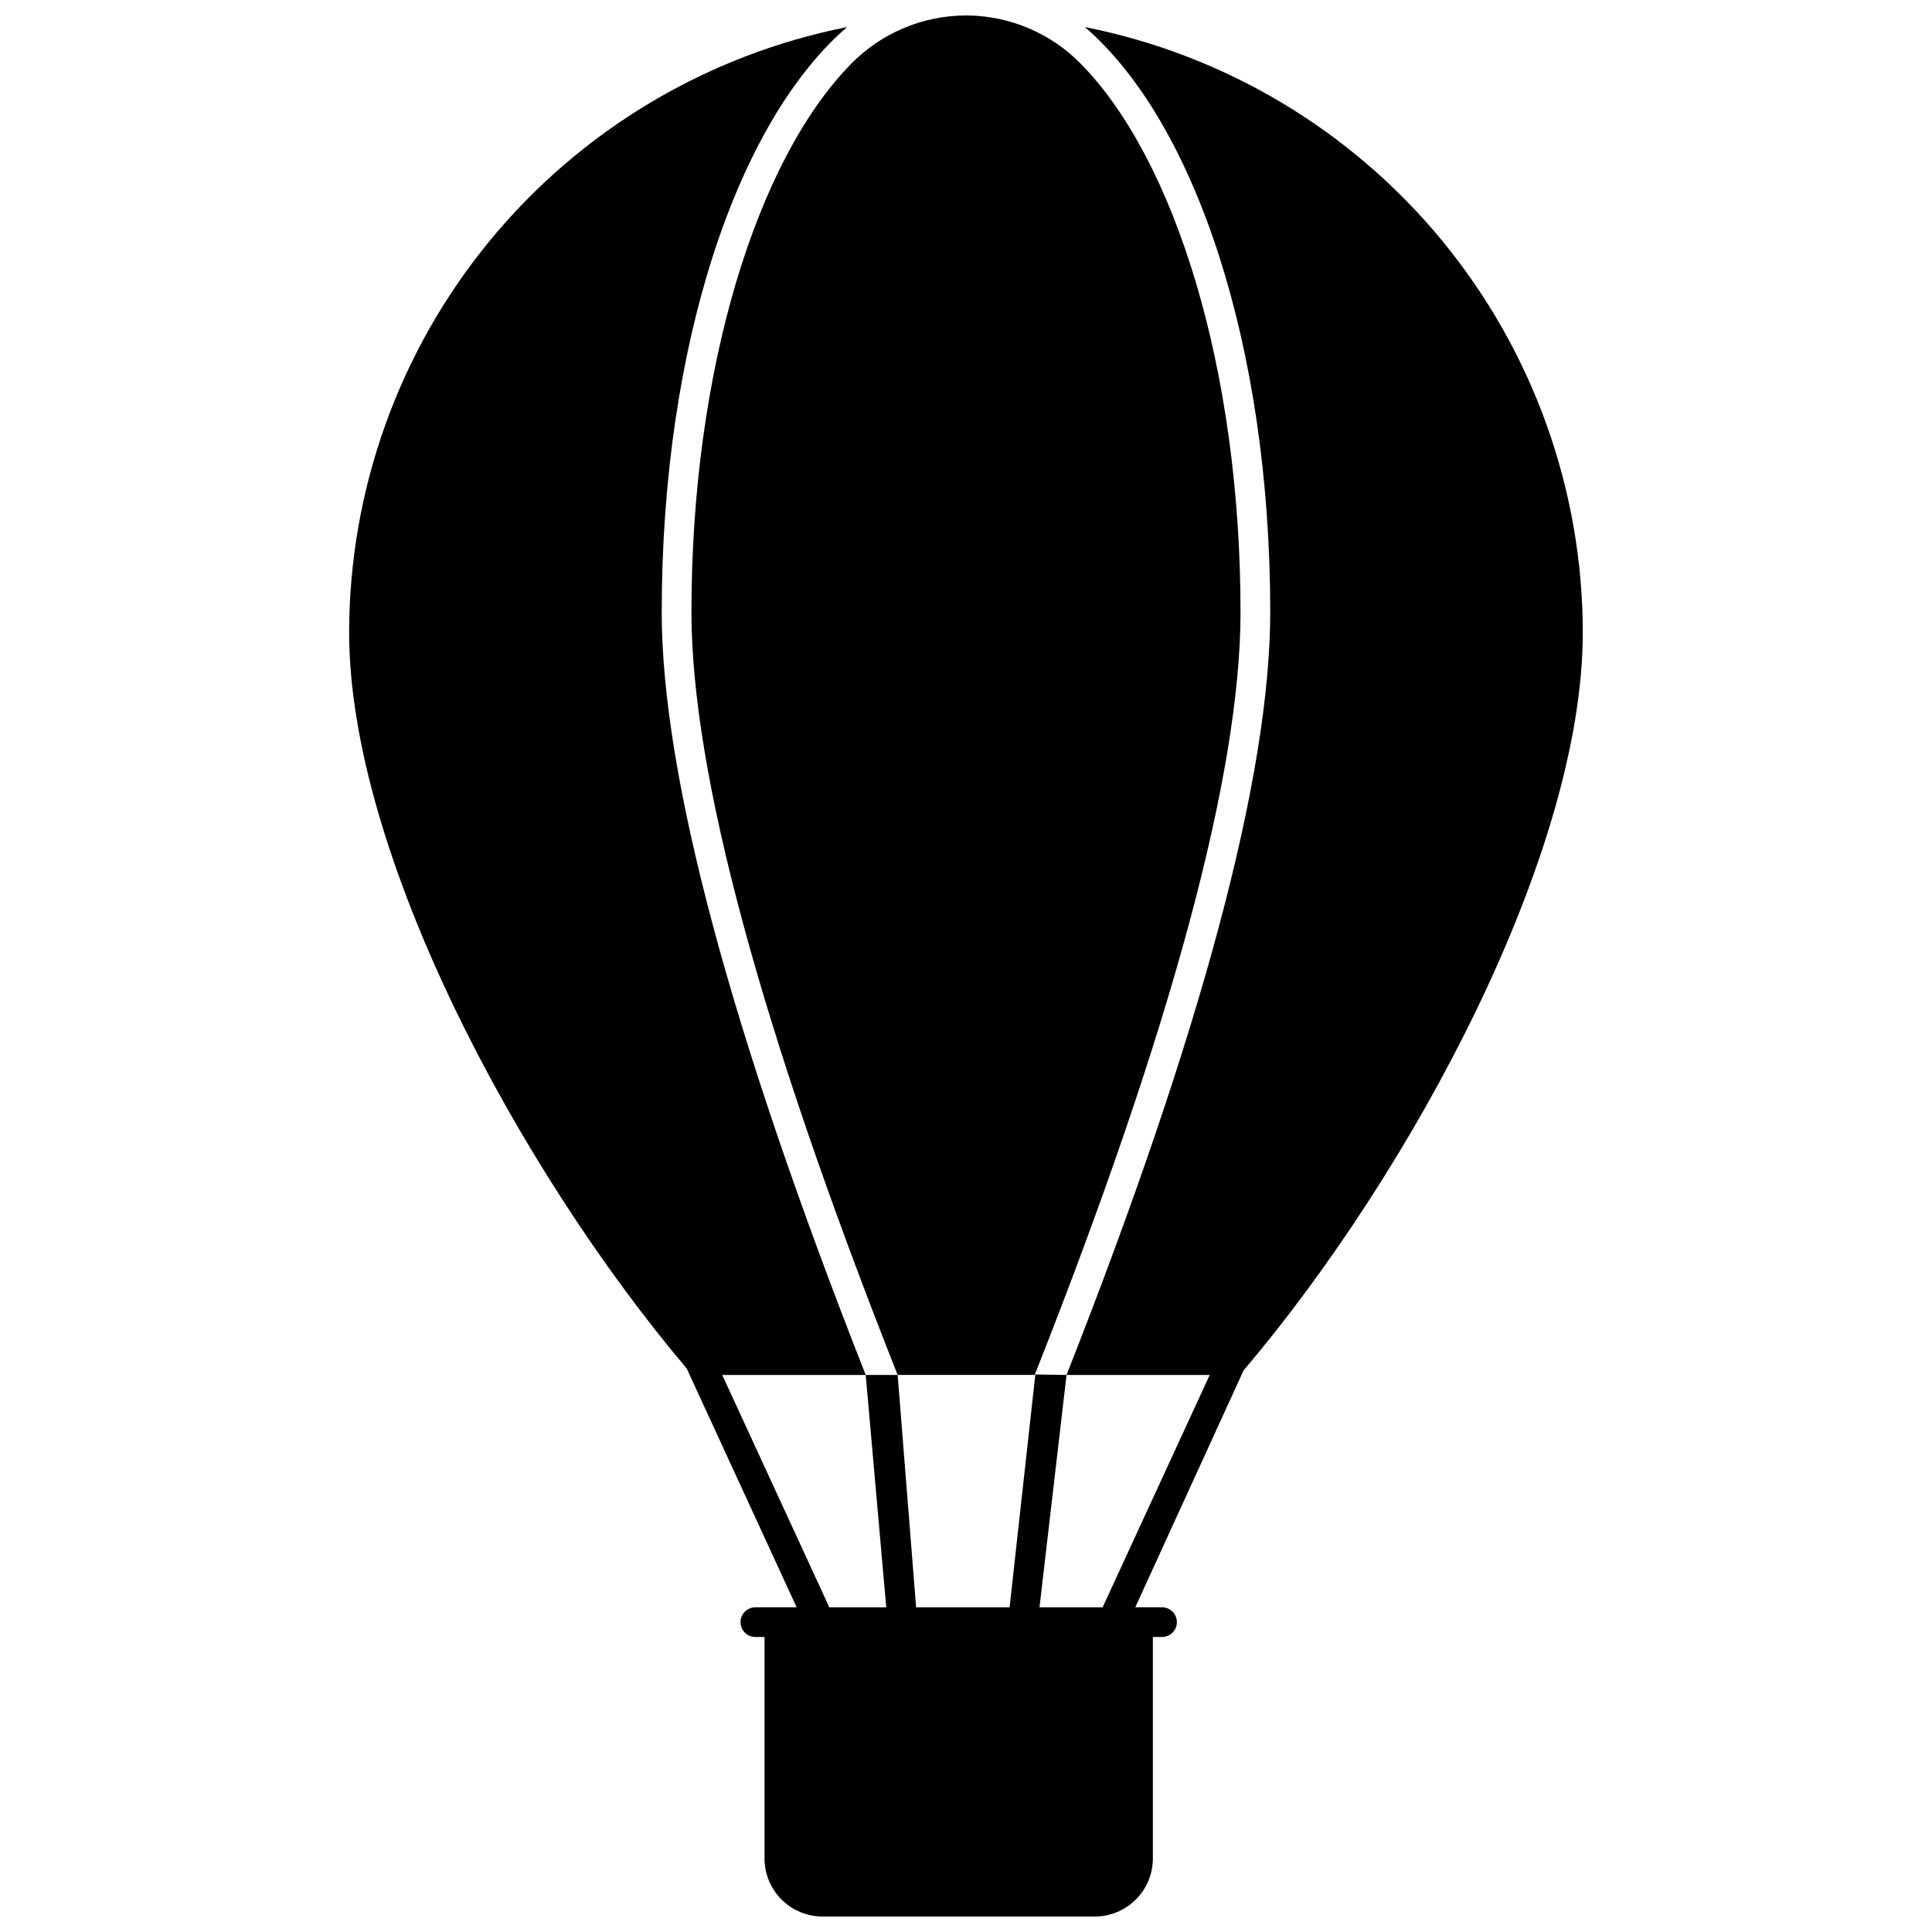
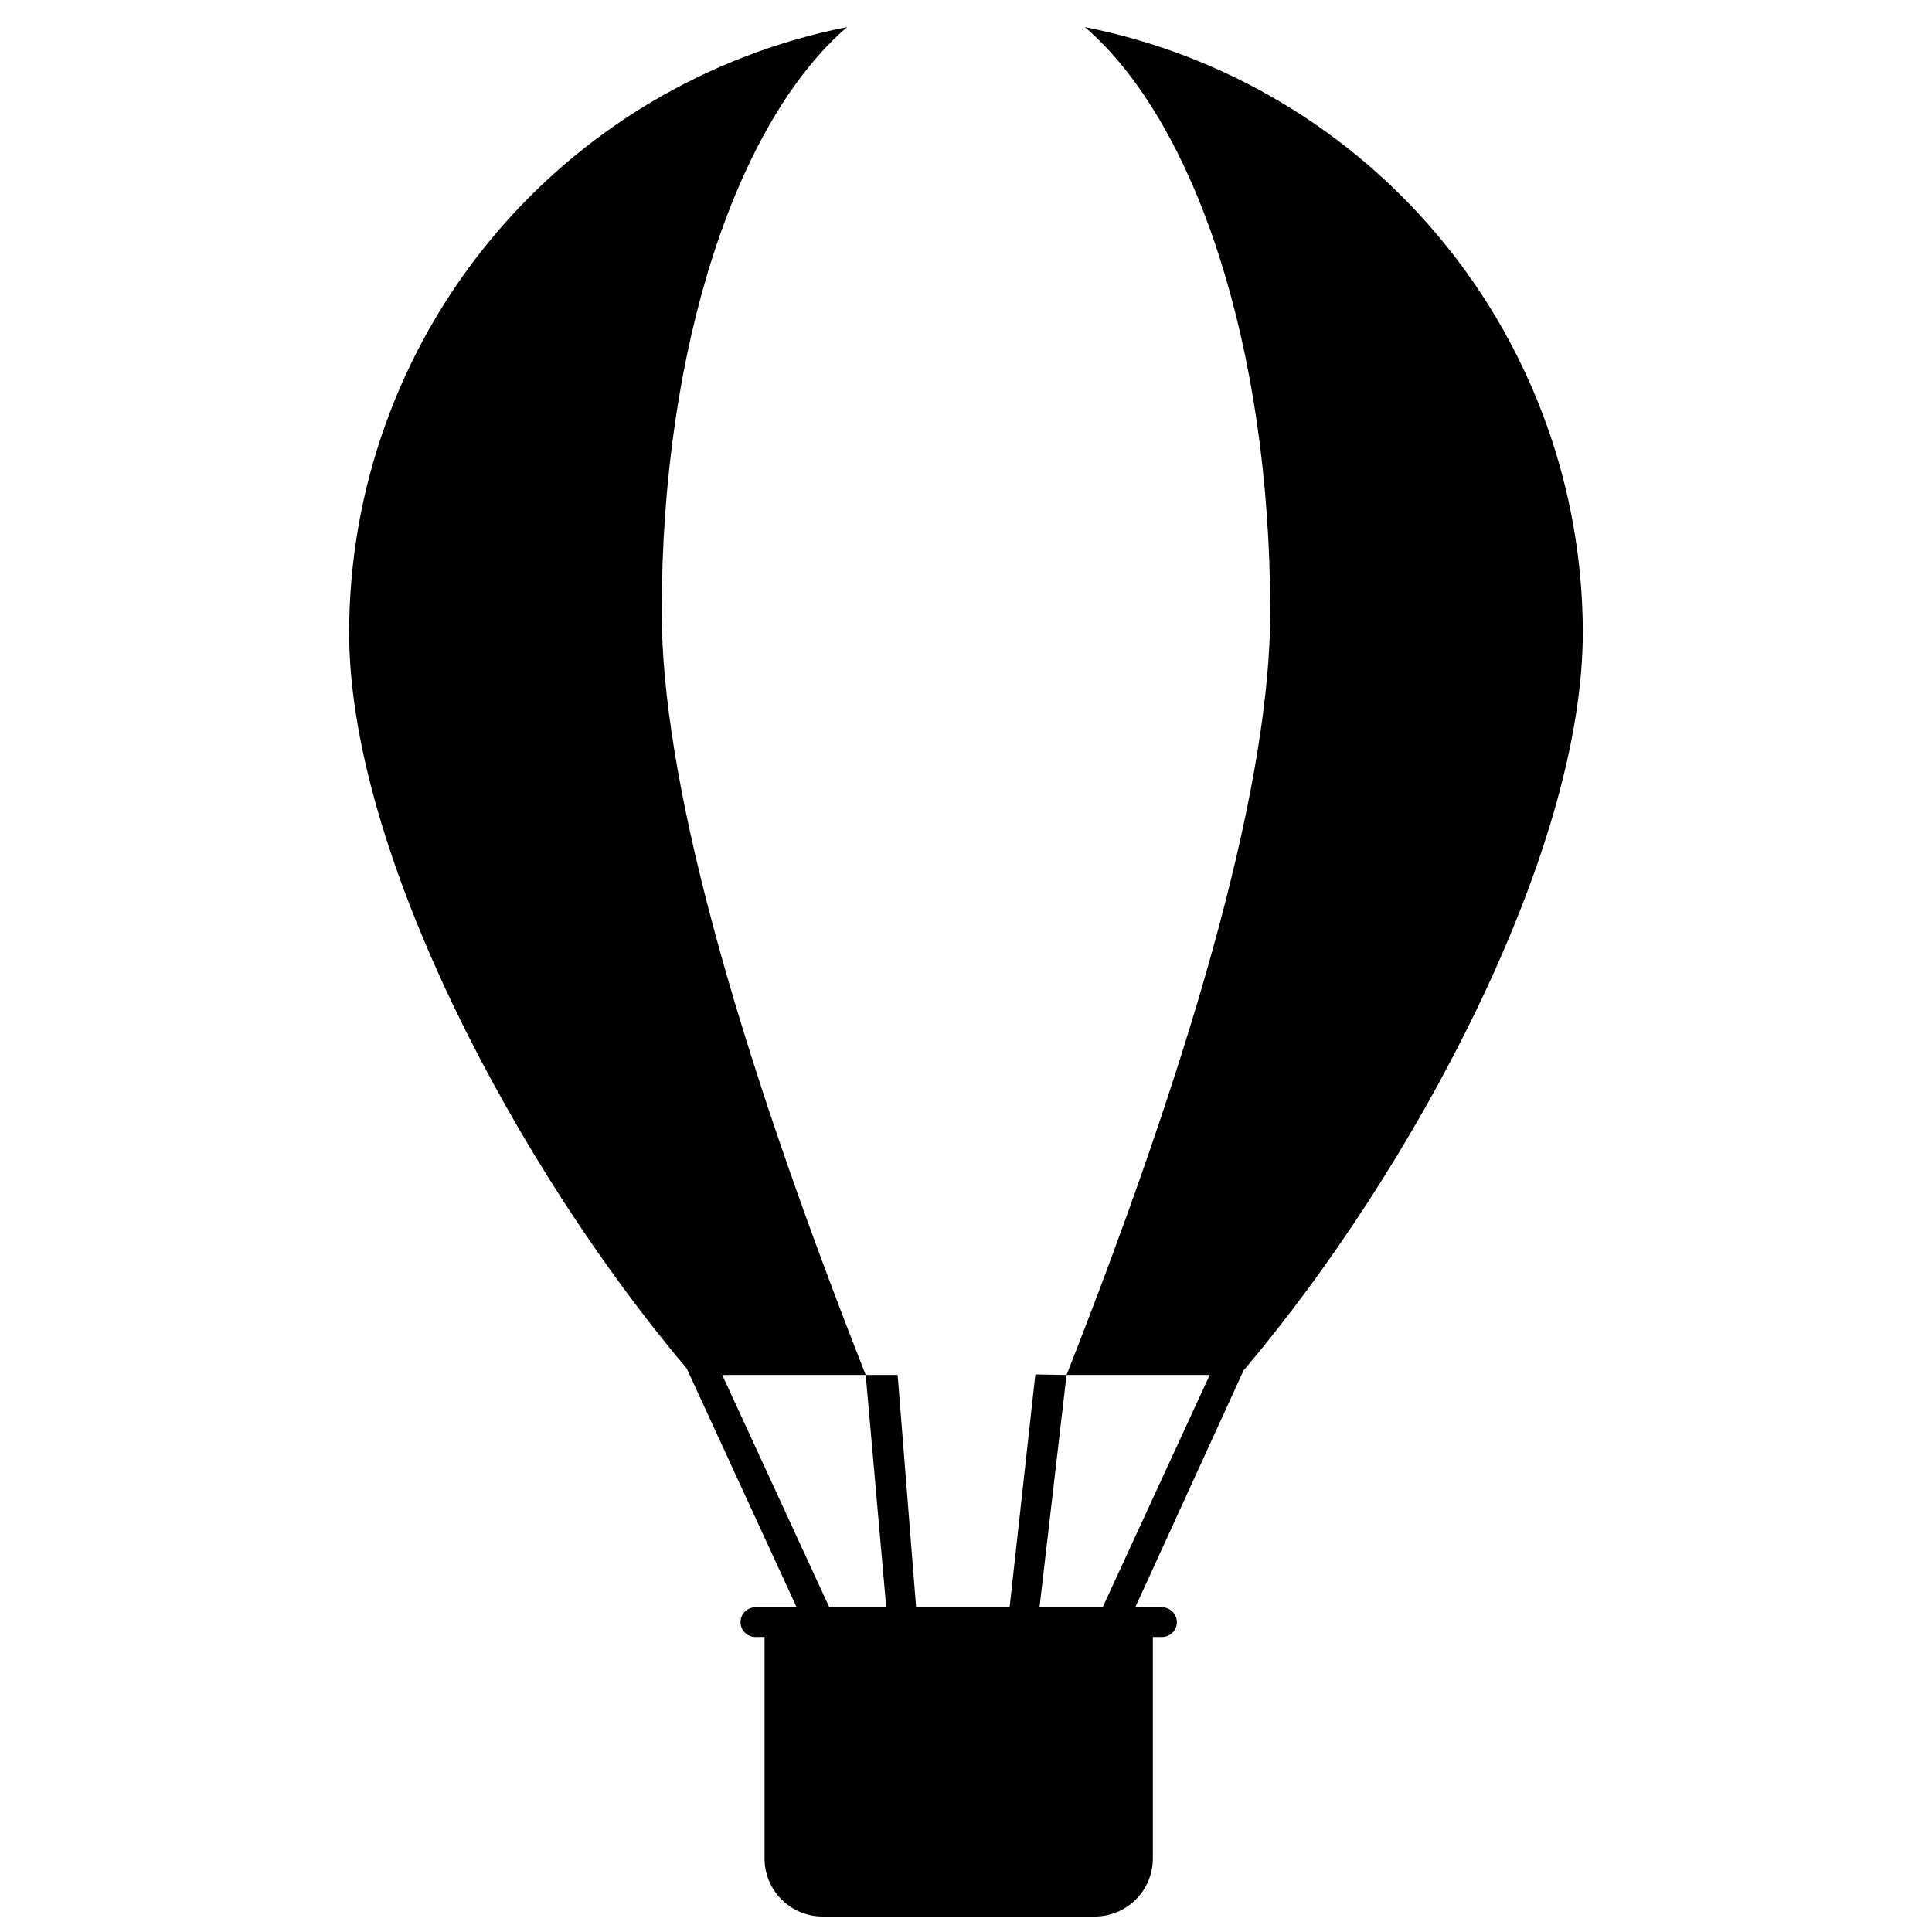
<svg xmlns="http://www.w3.org/2000/svg" width="800px" height="800px" version="1.1" viewBox="144 144 512 512">
  <defs>
    <clipPath id="b">
-       <path d="m327 148.09h146v360.91h-146z" />
-     </clipPath>
+       </clipPath>
    <clipPath id="a">
      <path d="m236 151h328v500.9h-328z" />
    </clipPath>
  </defs>
  <g>
    <g clip-path="url(#b)">
      <path d="m472.75 306.21c0-64.273-17.32-119.79-42.234-145.21h0.004c-7.996-8.199-18.945-12.848-30.398-12.906h-0.254c-11.449 0.059-22.398 4.707-30.395 12.906-24.91 25.422-42.234 80.934-42.234 145.21 0 42.551 18.387 110.57 54.641 202.16h36.32c36.195-91.441 54.551-159.46 54.551-202.16z" />
    </g>
    <g clip-path="url(#a)">
      <path d="m563.46 311.56c-0.055-37.867-13.234-74.547-37.293-103.79-24.059-29.242-57.512-49.242-94.66-56.594 29.125 25.078 49.117 84.293 49.117 155.04 0 43.223-18.176 111.26-53.977 202.16h37.941l-28.383 61.586h-16.727l7.164-61.582-8.266-0.133-6.824 61.715h-24.773l-4.891-61.586h-8.465l5.441 61.582-15.082 0.004-28.387-61.586h38.027c-35.852-91.047-54.059-159.07-54.059-202.16 0-70.734 20.012-129.96 49.117-155.04-37.152 7.352-70.602 27.352-94.664 56.594-24.059 29.246-37.238 65.926-37.293 103.79 0 58.648 44.965 142.45 89.469 195.11l29.125 63.273-10.93 0.004c-2.176 0-3.938 1.762-3.938 3.934 0 2.176 1.762 3.938 3.938 3.938h2.422v58.699l-0.004-0.004c0.004 4.082 1.625 7.992 4.508 10.875 2.887 2.887 6.797 4.508 10.875 4.512h72.148c4.078-0.004 7.988-1.629 10.871-4.512 2.887-2.883 4.508-6.793 4.512-10.875v-58.695h2.426c2.176 0 3.938-1.762 3.938-3.938 0-2.172-1.762-3.934-3.938-3.934h-7.086l28.707-62.781h-0.094c0.082-0.082 0.195-0.117 0.27-0.203 44.582-52.648 89.715-136.67 89.715-195.41z" />
    </g>
  </g>
</svg>